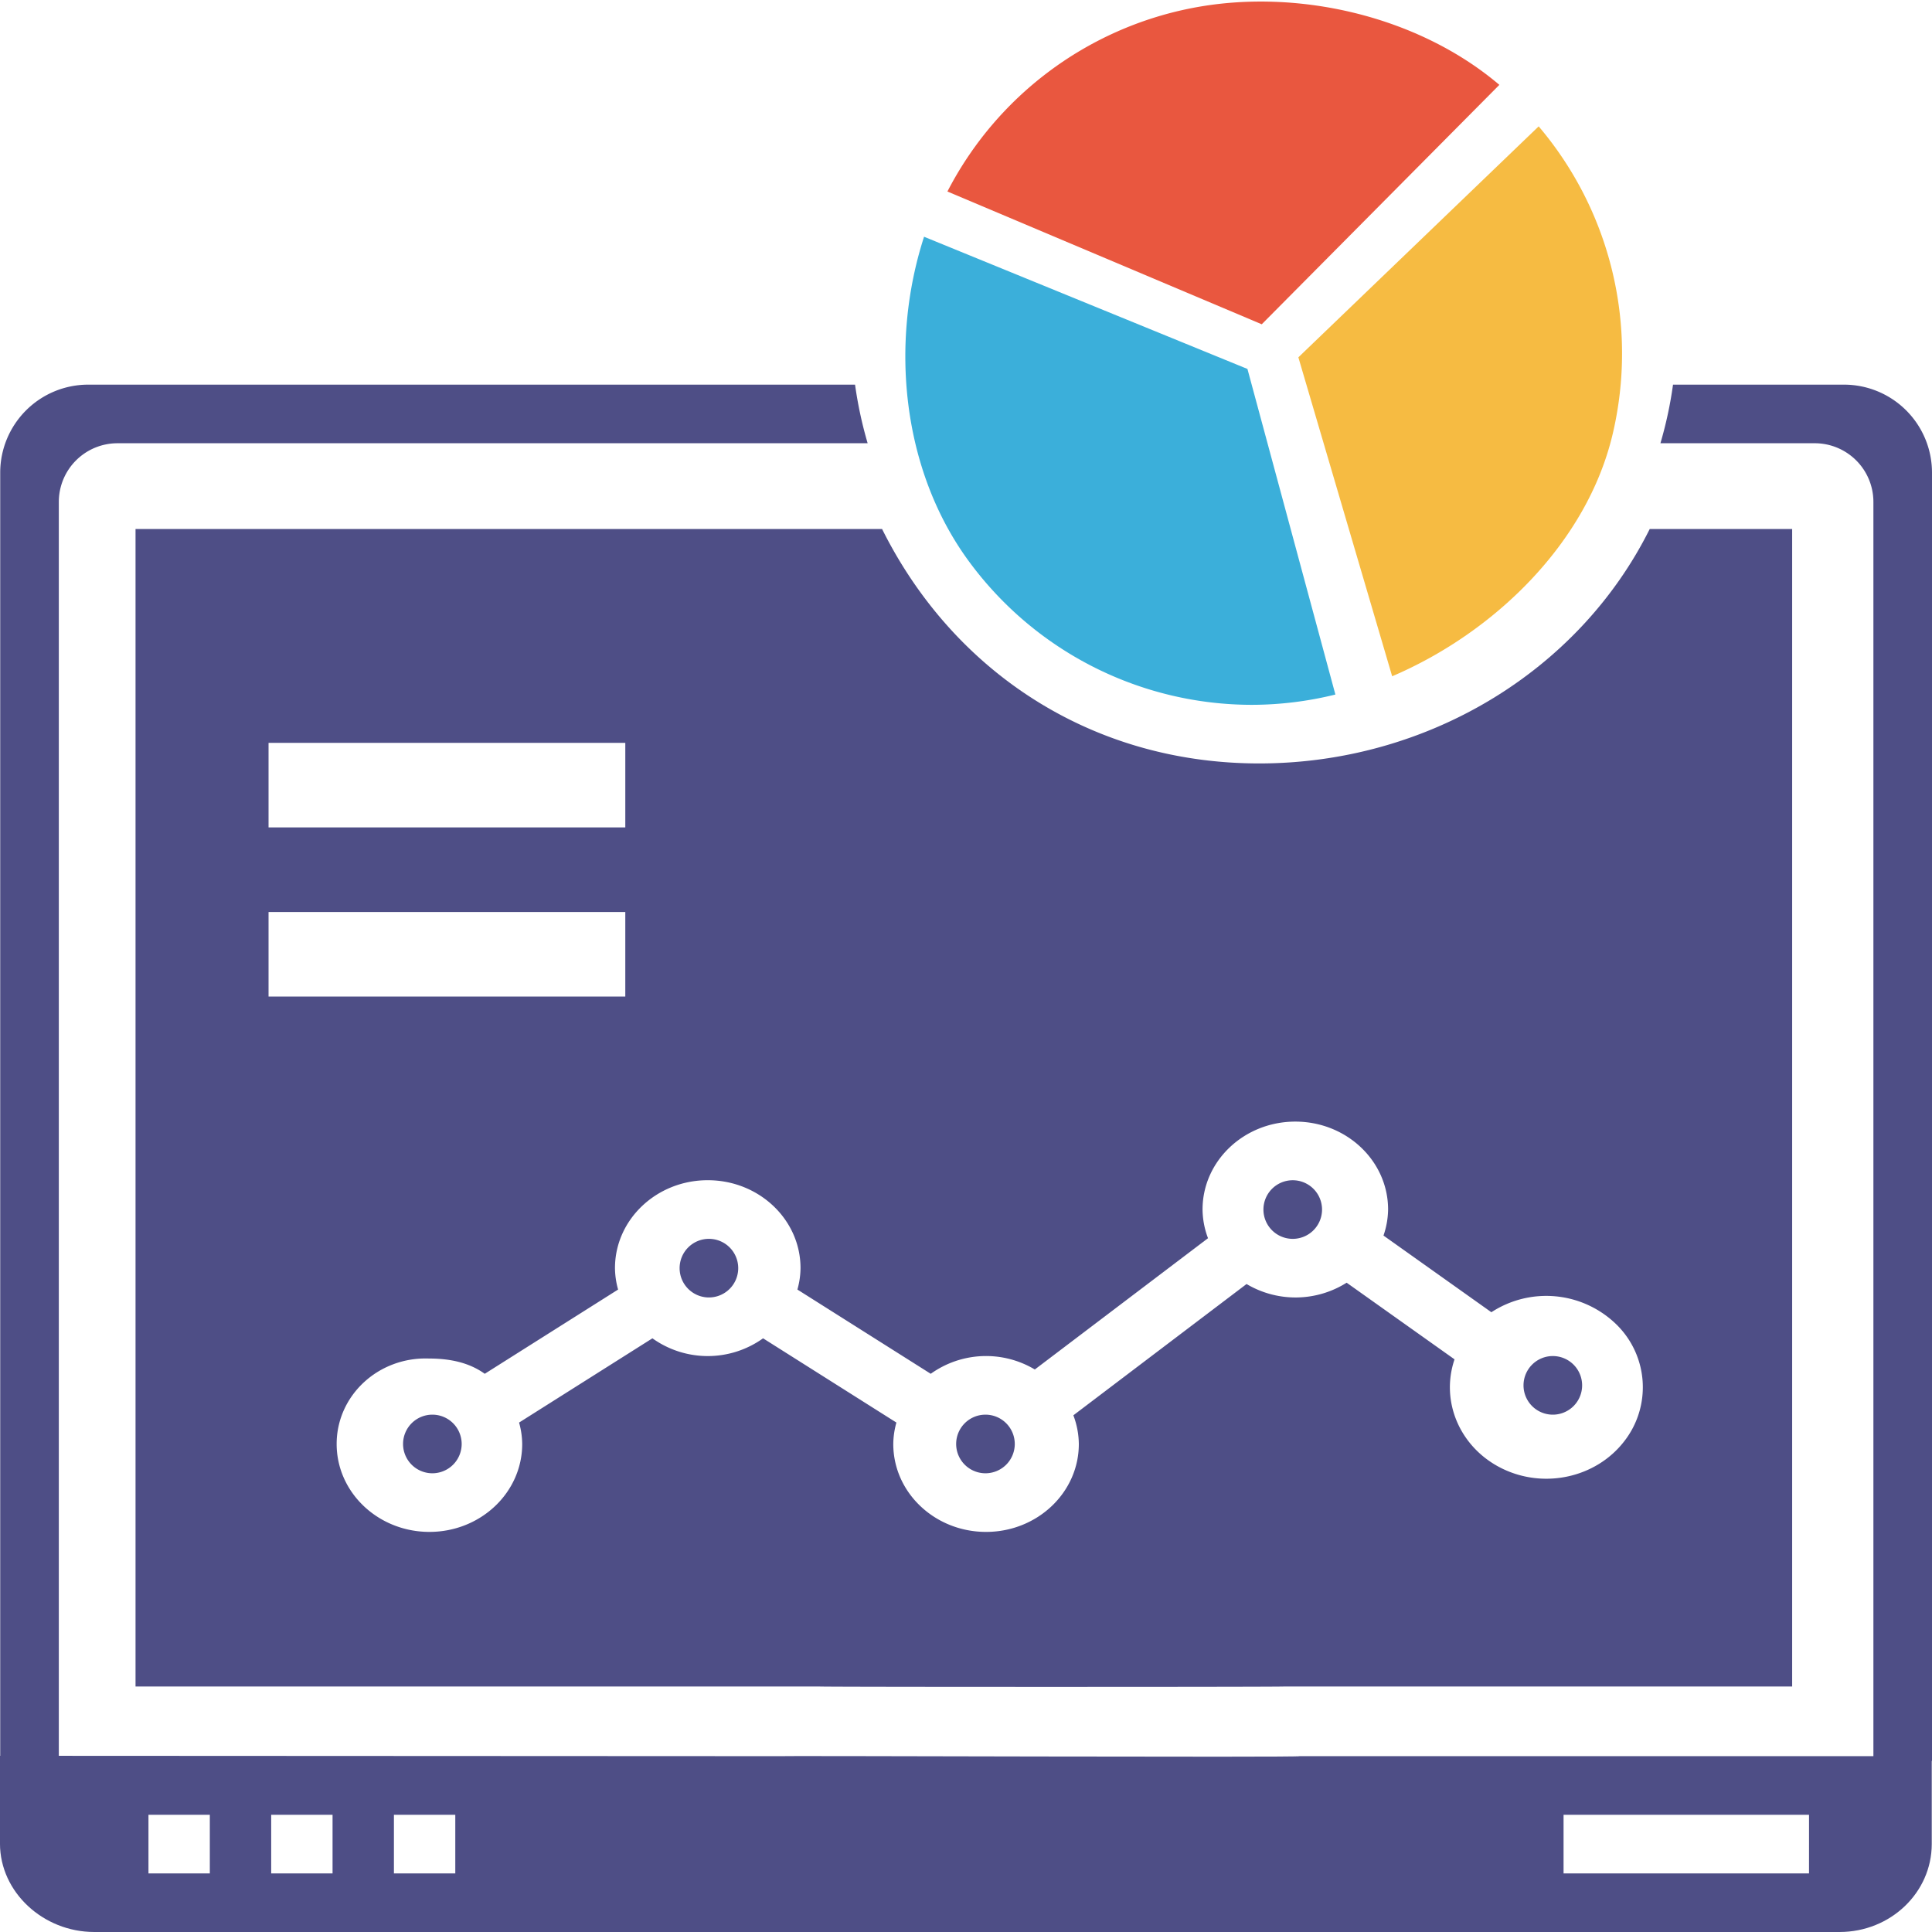
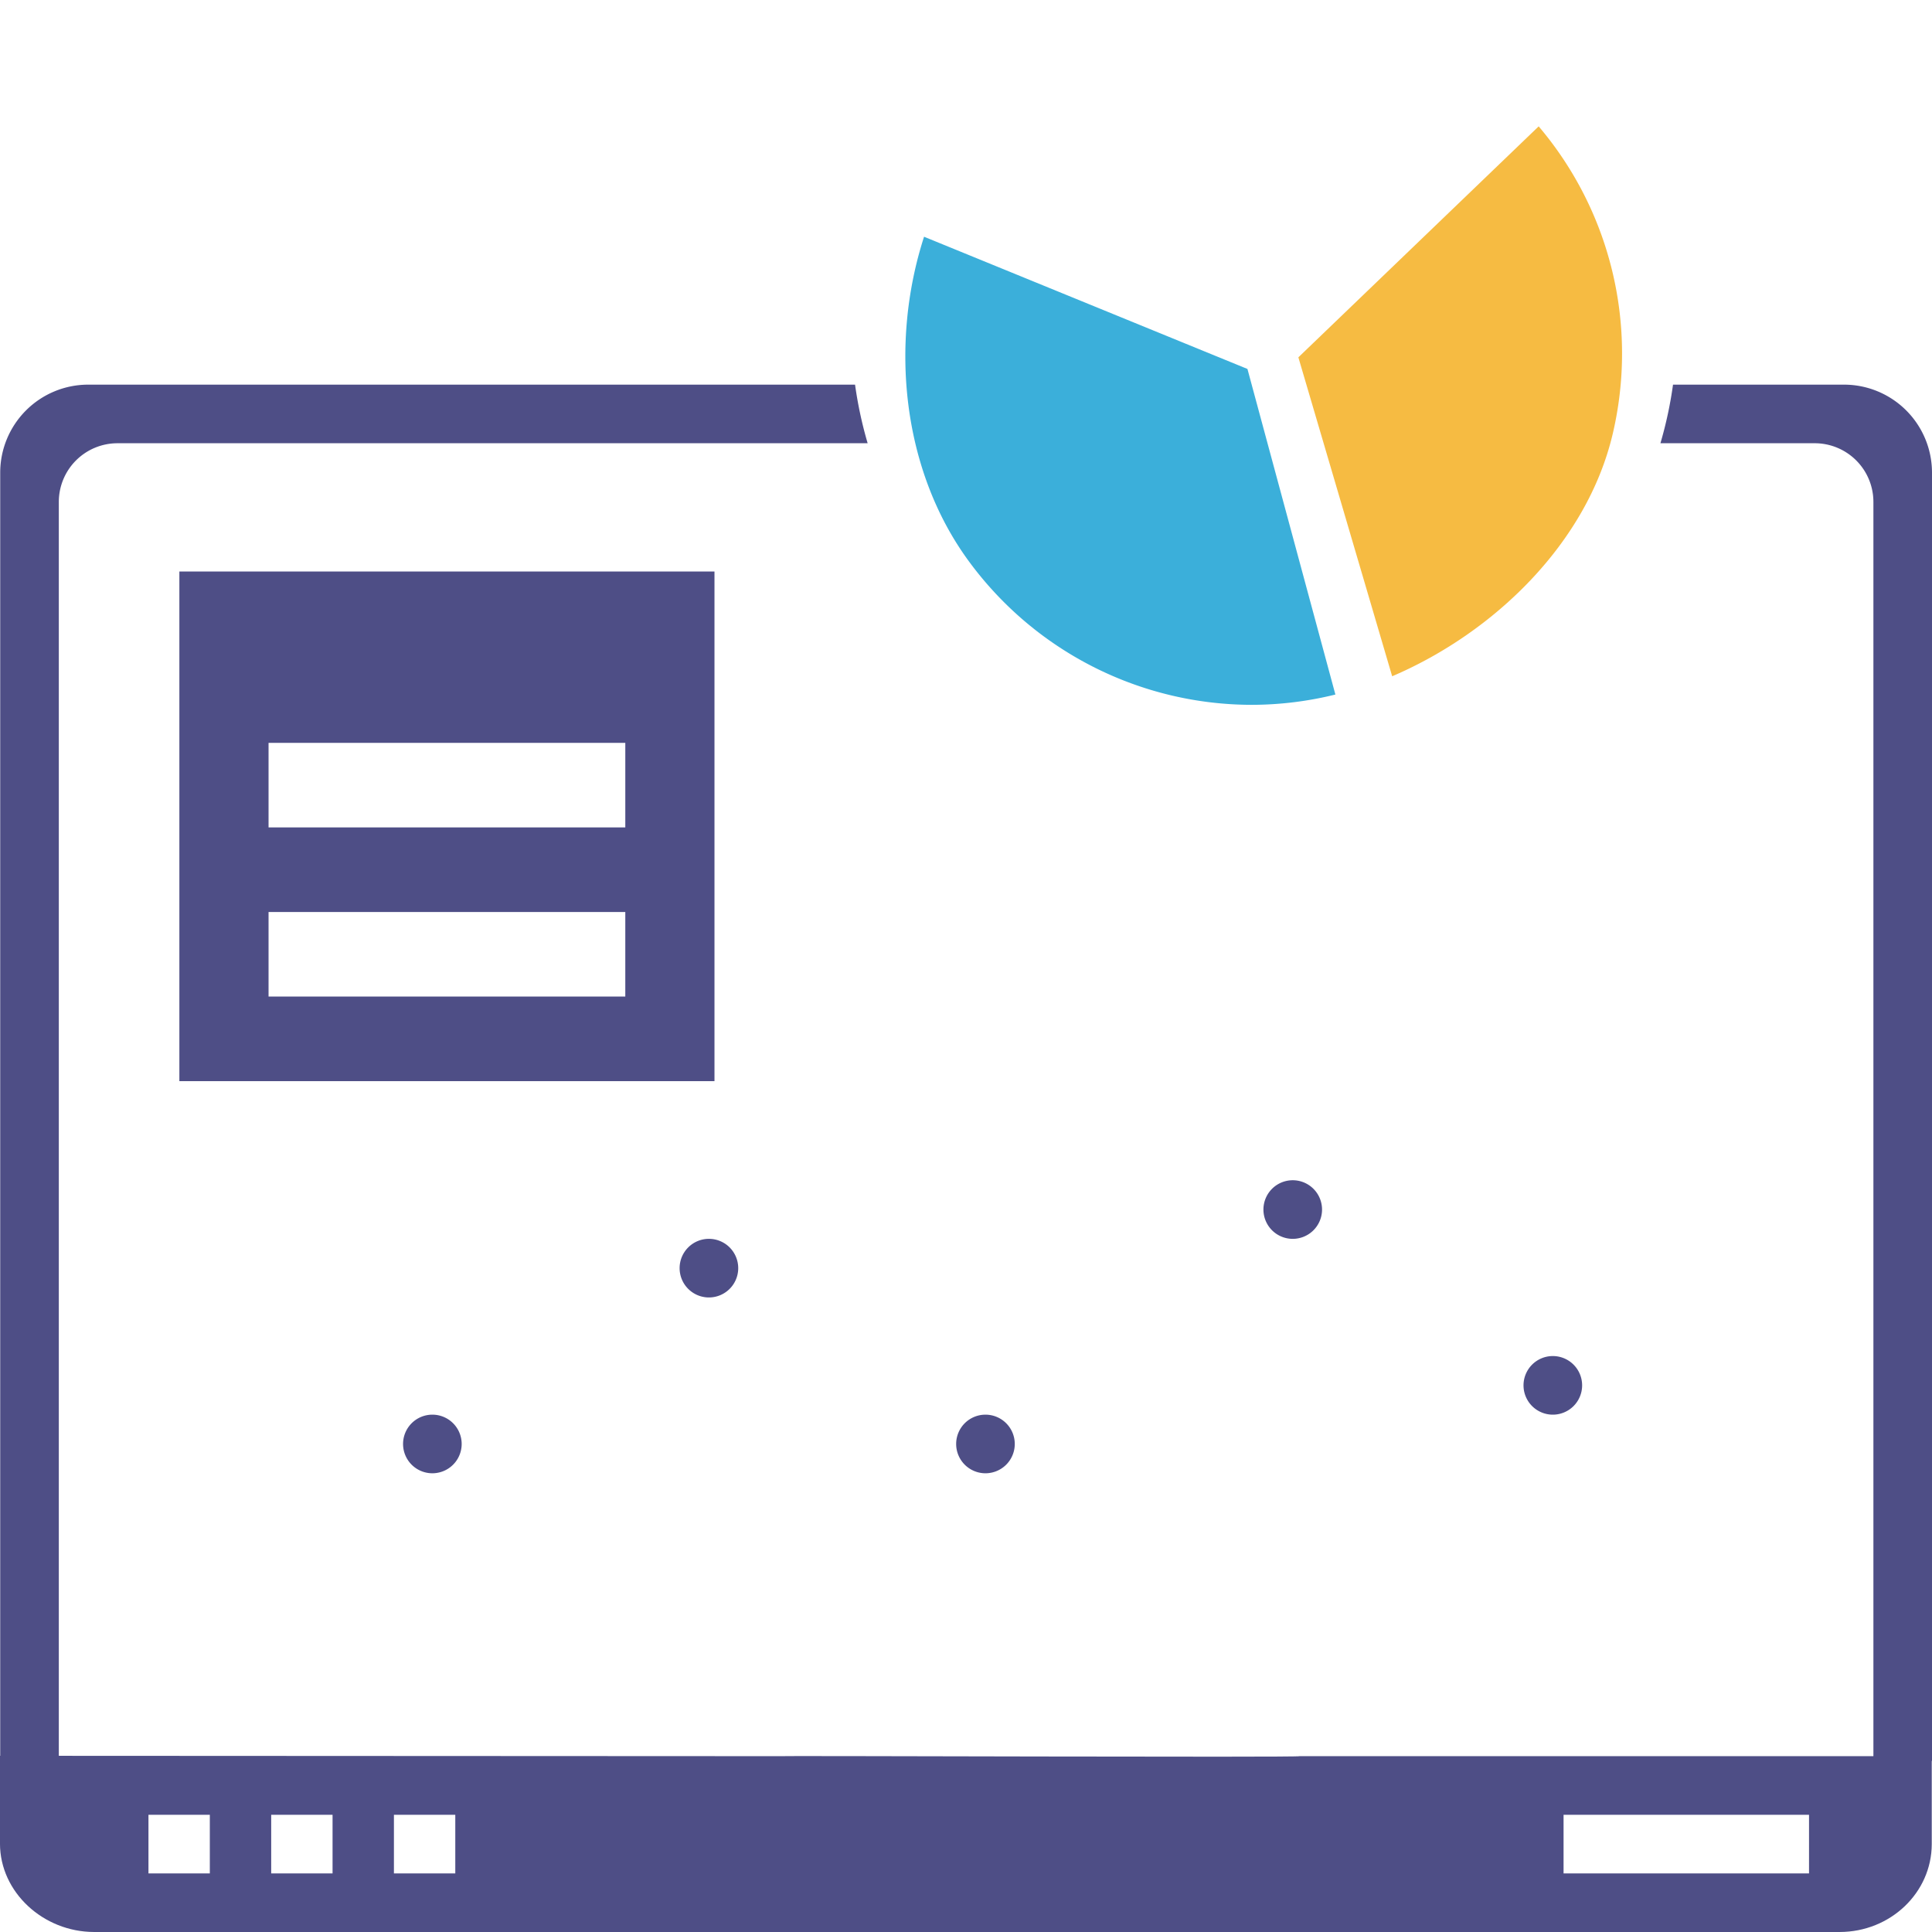
<svg xmlns="http://www.w3.org/2000/svg" width="512" height="512" viewBox="0 0 512 512">
  <defs>
    <clipPath id="clip-QAnalytics">
      <rect width="512" height="512" />
    </clipPath>
  </defs>
  <g id="QAnalytics" clip-path="url(#clip-QAnalytics)">
    <g id="analytics" transform="translate(32.111 -5.584)">
      <path id="Path_158" data-name="Path 158" d="M239.531,359.766A7.766,7.766,0,1,1,231.765,352a7.766,7.766,0,0,1,7.765,7.766Zm0,0" transform="translate(-2.718 28.484)" fill="#4e4e86" />
      <path id="Path_159" data-name="Path 159" d="M167.531,311.766A7.766,7.766,0,1,1,159.765,304a7.766,7.766,0,0,1,7.765,7.766Zm0,0" transform="translate(-4.005 29.89)" fill="#4e4e86" />
      <path id="Path_160" data-name="Path 160" d="M95.531,359.766A7.766,7.766,0,1,1,87.765,352a7.766,7.766,0,0,1,7.765,7.766Zm0,0" transform="translate(-5.294 28.484)" fill="#4e4e86" />
      <path id="Path_162" data-name="Path 162" d="M319.531,295.766A7.766,7.766,0,1,1,311.765,288a7.766,7.766,0,0,1,7.765,7.766Zm0,0" transform="translate(-1.287 30.36)" fill="#4e4e86" />
      <path id="Path_164" data-name="Path 164" d="M383.531,343.766A7.766,7.766,0,1,1,375.765,336a7.766,7.766,0,0,1,7.765,7.766Zm0,0" transform="translate(3.638 28.952)" fill="#4e4e86" />
      <path id="Path_163" data-name="Path 163" d="M285.187,188.324a92.692,92.692,0,0,0,21.969-2.726L283.851,99.311l-85.7-35.038c-9.163,28.347-5.844,61.694,11.7,85.773A93.092,93.092,0,0,0,285.187,188.324Zm0,0" transform="translate(14.624 4.047)" fill="#3bafda" />
-       <path id="Path_165" data-name="Path 165" d="M349.124,22.074c-21.6-18.342-53.9-25.806-81.7-20.306a92.955,92.955,0,0,0-64.57,48.567l83.3,35.185Z" transform="translate(16.112 6)" fill="#e9573f" />
      <path id="Path_166" data-name="Path 166" d="M320.534,179.8c27.164-11.611,51.656-35.431,58.437-64.184A93.027,93.027,0,0,0,359.36,34.07L295.676,95.279Z" transform="translate(16.293 5.002)" fill="#f6bb42" />
      <path id="Path_161" data-name="Path 161" d="M80,288.063H221.81V153H80Zm23.635-89.651h94.541v22.412H103.635Zm0,44.825h94.541V265.65H103.635Zm0,0" transform="translate(-64.577 4.036)" fill="#4e4e86" />
      <path id="Path_167" data-name="Path 167" d="M433.72,143.062V476.739h15.53V135.3a23.326,23.326,0,0,0-23.3-23.3H380.617a106.941,106.941,0,0,1-3.336,15.53h40.907a15.546,15.546,0,0,1,15.532,15.532Zm0,0" transform="translate(30.639 -4.482)" fill="#4e4e86" />
-       <path id="Path_168" data-name="Path 168" d="M7,456.747H188.309c-.158.139,122.871.139,123,0H446.024V150H408.276c-18.92,37.932-59.228,62.126-103.506,62.125S223.762,187.932,204.842,150H7ZM24.656,167.93H155.781V276.647H24.656Zm60.234,201.9c5.3.014,10.442,1.006,14.658,4.045l35.338-22.326a21.669,21.669,0,0,1-.828-5.676c0-12.866,11.007-23.3,24.586-23.3s24.586,10.43,24.586,23.3a21.667,21.667,0,0,1-.828,5.676l35.338,22.326a25.188,25.188,0,0,1,27.579-1.141l45.9-34.792a21.983,21.983,0,0,1-1.448-7.6c0-12.866,11.007-23.3,24.586-23.3s24.586,10.43,24.586,23.3a21.994,21.994,0,0,1-1.221,6.9L366.31,357.56a26.618,26.618,0,0,1,32.928,3.034,23.277,23.277,0,0,1,2.193,31.28c-7.448,9.53-21.082,12.549-32.216,7.134s-16.493-17.671-12.665-28.961l-28.592-20.313a25.4,25.4,0,0,1-26.523.349l-45.9,34.792a21.985,21.985,0,0,1,1.448,7.6c0,12.866-11.007,23.3-24.586,23.3s-24.586-10.43-24.586-23.3a21.713,21.713,0,0,1,.828-5.676l-35.334-22.327a25.2,25.2,0,0,1-29.323,0l-35.338,22.326a21.668,21.668,0,0,1,.828,5.676c0,12.866-11.007,23.3-24.586,23.3S60.3,405.336,60.3,392.47s11.089-23.182,24.589-22.636Z" transform="translate(-3.194 -4.221)" fill="#4e4e86" />
      <path id="Path_169" data-name="Path 169" d="M305.9,416c.3.372-136.889-.145-136.578,0l-207.839-.1v23.3c.017,12.859,11.465,23.378,24.93,23.395H449.029c13.465-.017,24.376-10.437,24.393-23.3V416ZM17.093,447.067H.832V431.535H17.093Zm32.525,0H33.356V431.535H49.618Zm32.525,0H65.881V431.535H82.143Zm358.754,0h-65.05V431.535H440.9Zm0,0" transform="translate(6.402 54.987)" fill="#4e4e86" />
      <path id="Path_170" data-name="Path 170" d="M31.532,143.062a15.546,15.546,0,0,1,15.53-15.531H245.879A107.945,107.945,0,0,1,242.541,112H39.3A23.326,23.326,0,0,0,16,135.3V487.558H31.532Zm0,0" transform="translate(-48.055 -4.482)" fill="#4e4e86" />
    </g>
  </g>
</svg>